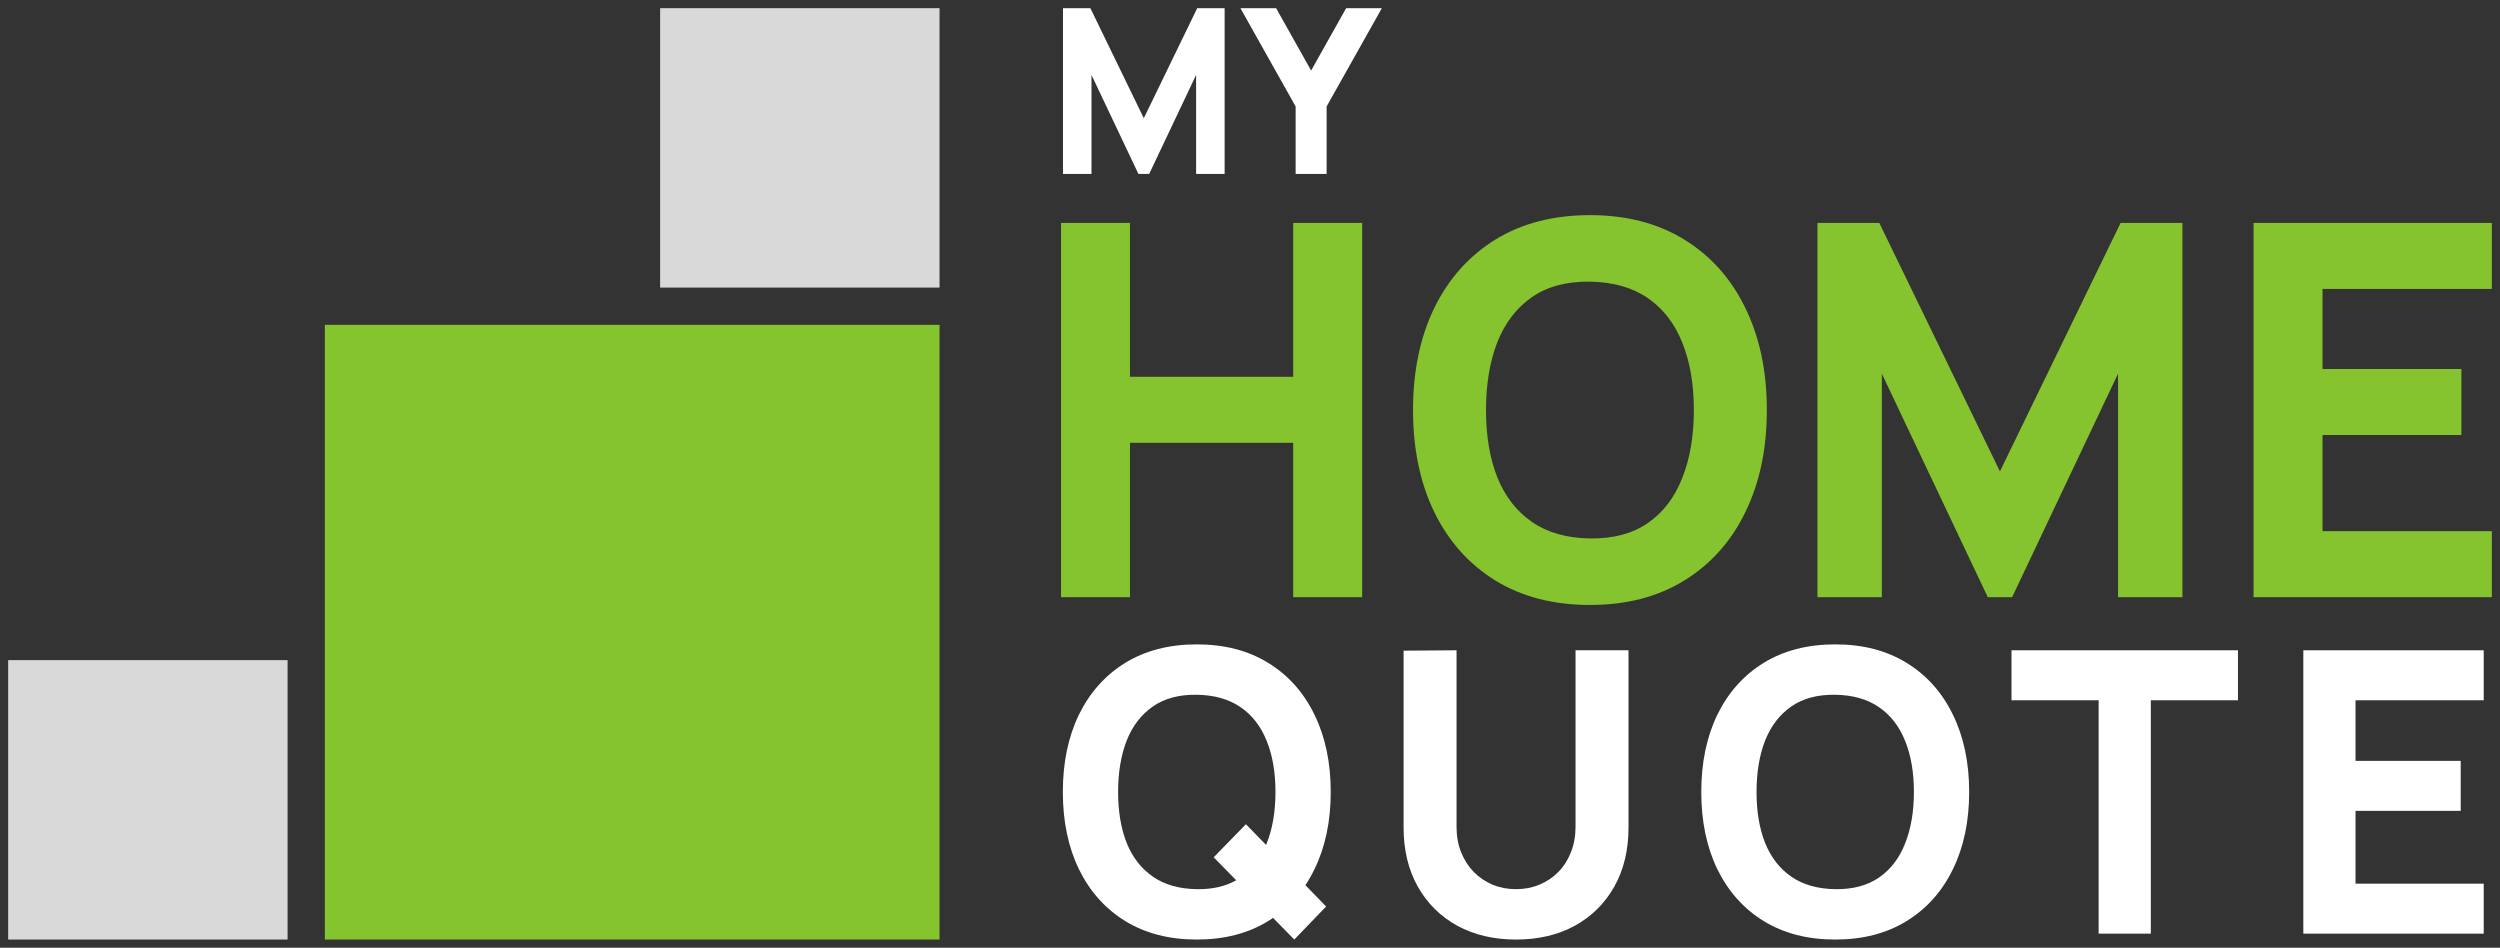
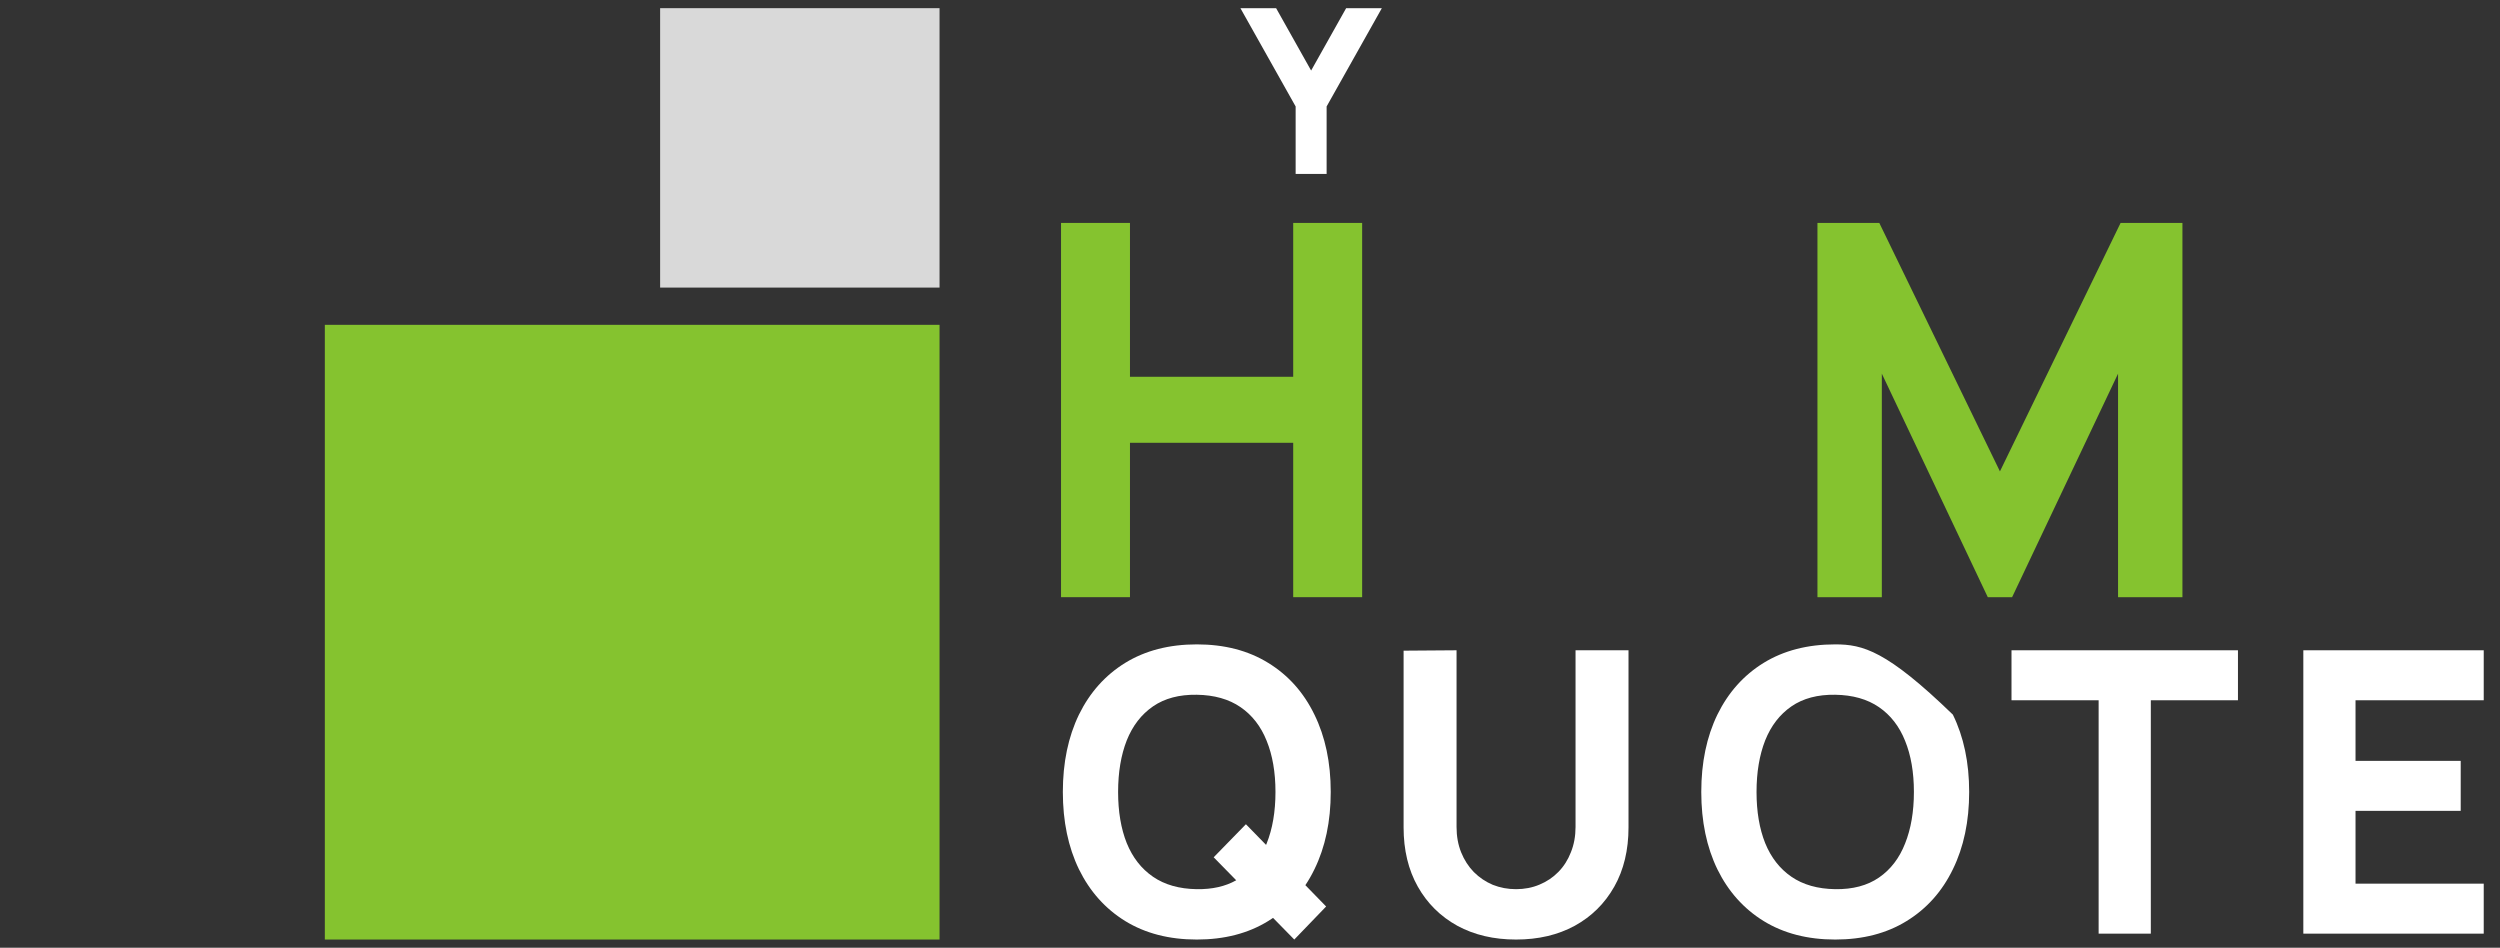
<svg xmlns="http://www.w3.org/2000/svg" width="153" height="58" viewBox="0 0 153 58" fill="none">
  <rect x="0" y="0" width="153" height="58" fill="#333333" stroke="none" />
  <path d="M19.88 19.88H57.5V57.5H19.88V19.88Z" fill="#85C32F" />
  <path d="M40.4 0.5H57.5V17.6H40.4V0.5Z" fill="#D9D9D9" />
-   <path d="M0.5 40.4H17.6V57.5H0.5V40.4Z" fill="#D9D9D9" />
  <path d="M64.935 36.547V13.643H69.154V23.059H79.144V13.643H83.363V36.547H79.144V27.099H69.154V36.547H64.935Z" fill="#85C32F" />
-   <path d="M97.304 37.024C95.07 37.024 93.142 36.526 91.518 35.529C89.905 34.532 88.659 33.138 87.78 31.346C86.911 29.554 86.477 27.47 86.477 25.095C86.477 22.72 86.911 20.636 87.78 18.844C88.659 17.052 89.905 15.658 91.518 14.661C93.142 13.664 95.07 13.166 97.304 13.166C99.538 13.166 101.461 13.664 103.074 14.661C104.698 15.658 105.944 17.052 106.813 18.844C107.692 20.636 108.131 22.72 108.131 25.095C108.131 27.47 107.692 29.554 106.813 31.346C105.944 33.138 104.698 34.532 103.074 35.529C101.461 36.526 99.538 37.024 97.304 37.024ZM97.304 32.952C98.721 32.974 99.9 32.661 100.841 32.014C101.782 31.367 102.485 30.45 102.95 29.262C103.426 28.075 103.664 26.686 103.664 25.095C103.664 23.504 103.426 22.126 102.95 20.959C102.485 19.793 101.782 18.886 100.841 18.239C99.9 17.593 98.721 17.259 97.304 17.237C95.887 17.216 94.708 17.529 93.767 18.176C92.826 18.823 92.118 19.74 91.642 20.928C91.177 22.115 90.944 23.504 90.944 25.095C90.944 26.686 91.177 28.064 91.642 29.23C92.118 30.397 92.826 31.303 93.767 31.95C94.708 32.597 95.887 32.931 97.304 32.952Z" fill="#85C32F" />
  <path d="M111.228 36.547V13.643H115.013L122.396 28.849L129.78 13.643H133.565V36.547H129.625V22.868L123.141 36.547H121.652L115.168 22.868V36.547H111.228Z" fill="#85C32F" />
-   <path d="M137.919 36.547V13.643H152.5V17.683H142.138V22.582H150.639V26.622H142.138V32.507H152.5V36.547H137.919Z" fill="#85C32F" />
-   <path d="M70.001 7.234L66.731 0.5H65.055V10.643H66.799V4.586L69.671 10.643H70.33L73.202 4.586V10.643H74.947V0.5H73.27L70.001 7.234Z" fill="white" />
  <path d="M75.913 0.5L79.293 6.516V10.643H81.189V6.516L84.569 0.5H82.384L80.241 4.318L78.098 0.5H75.913Z" fill="white" />
  <path fill-rule="evenodd" clip-rule="evenodd" d="M79.21 57.5L77.911 56.175C77.814 56.241 77.714 56.306 77.613 56.368C76.391 57.123 74.935 57.5 73.244 57.5C71.552 57.5 70.092 57.123 68.863 56.368C67.641 55.613 66.698 54.557 66.032 53.201C65.375 51.844 65.046 50.266 65.046 48.468C65.046 46.669 65.375 45.092 66.032 43.735C66.698 42.378 67.641 41.322 68.863 40.568C70.092 39.813 71.552 39.436 73.244 39.436C74.935 39.436 76.391 39.813 77.613 40.568C78.842 41.322 79.785 42.378 80.443 43.735C81.109 45.092 81.441 46.669 81.441 48.468C81.441 50.266 81.109 51.844 80.443 53.201C80.277 53.544 80.092 53.868 79.888 54.173L81.159 55.477L79.21 57.5ZM76.25 50.443L77.484 51.708C77.496 51.68 77.507 51.652 77.519 51.623C77.879 50.724 78.059 49.672 78.059 48.468C78.059 47.264 77.879 46.22 77.519 45.337C77.166 44.453 76.634 43.767 75.921 43.277C75.209 42.788 74.316 42.535 73.244 42.519C72.171 42.502 71.278 42.739 70.566 43.229C69.853 43.719 69.317 44.413 68.957 45.312C68.605 46.212 68.428 47.264 68.428 48.468C68.428 49.672 68.605 50.716 68.957 51.599C69.317 52.482 69.853 53.169 70.566 53.658C71.278 54.148 72.171 54.401 73.244 54.417C74.187 54.431 74.991 54.25 75.656 53.873L74.277 52.466L76.25 50.443Z" fill="white" />
  <path d="M92.782 57.5C91.42 57.5 90.222 57.219 89.189 56.657C88.155 56.087 87.349 55.288 86.769 54.26C86.19 53.233 85.9 52.025 85.9 50.636V39.821L89.141 39.797V50.611C89.141 51.181 89.235 51.699 89.423 52.165C89.611 52.631 89.87 53.032 90.198 53.369C90.535 53.706 90.923 53.967 91.361 54.152C91.808 54.329 92.281 54.417 92.782 54.417C93.299 54.417 93.777 54.325 94.215 54.14C94.662 53.955 95.049 53.694 95.378 53.357C95.707 53.02 95.961 52.619 96.141 52.153C96.329 51.687 96.423 51.173 96.423 50.611V39.797H99.665V50.636C99.665 52.025 99.375 53.233 98.796 54.26C98.216 55.288 97.41 56.087 96.376 56.657C95.343 57.219 94.145 57.5 92.782 57.5Z" fill="white" />
-   <path fill-rule="evenodd" clip-rule="evenodd" d="M107.935 56.368C109.164 57.123 110.624 57.5 112.316 57.5C114.007 57.5 115.463 57.123 116.685 56.368C117.914 55.613 118.857 54.557 119.515 53.201C120.181 51.844 120.513 50.266 120.513 48.468C120.513 46.669 120.181 45.092 119.515 43.735C118.857 42.378 117.914 41.322 116.685 40.568C115.463 39.813 114.007 39.436 112.316 39.436C110.624 39.436 109.164 39.813 107.935 40.568C106.713 41.322 105.77 42.378 105.104 43.735C104.447 45.092 104.118 46.669 104.118 48.468C104.118 50.266 104.447 51.844 105.104 53.201C105.77 54.557 106.713 55.613 107.935 56.368ZM114.993 53.706C114.281 54.196 113.388 54.433 112.316 54.417C111.243 54.401 110.35 54.148 109.638 53.658C108.925 53.169 108.389 52.482 108.029 51.599C107.677 50.716 107.5 49.672 107.5 48.468C107.5 47.264 107.677 46.212 108.029 45.312C108.389 44.413 108.925 43.719 109.638 43.229C110.35 42.739 111.243 42.502 112.316 42.519C113.388 42.535 114.281 42.788 114.993 43.277C115.706 43.767 116.238 44.453 116.591 45.337C116.951 46.22 117.131 47.264 117.131 48.468C117.131 49.672 116.951 50.724 116.591 51.623C116.238 52.522 115.706 53.217 114.993 53.706Z" fill="white" />
+   <path fill-rule="evenodd" clip-rule="evenodd" d="M107.935 56.368C109.164 57.123 110.624 57.5 112.316 57.5C114.007 57.5 115.463 57.123 116.685 56.368C117.914 55.613 118.857 54.557 119.515 53.201C120.181 51.844 120.513 50.266 120.513 48.468C120.513 46.669 120.181 45.092 119.515 43.735C115.463 39.813 114.007 39.436 112.316 39.436C110.624 39.436 109.164 39.813 107.935 40.568C106.713 41.322 105.77 42.378 105.104 43.735C104.447 45.092 104.118 46.669 104.118 48.468C104.118 50.266 104.447 51.844 105.104 53.201C105.77 54.557 106.713 55.613 107.935 56.368ZM114.993 53.706C114.281 54.196 113.388 54.433 112.316 54.417C111.243 54.401 110.35 54.148 109.638 53.658C108.925 53.169 108.389 52.482 108.029 51.599C107.677 50.716 107.5 49.672 107.5 48.468C107.5 47.264 107.677 46.212 108.029 45.312C108.389 44.413 108.925 43.719 109.638 43.229C110.35 42.739 111.243 42.502 112.316 42.519C113.388 42.535 114.281 42.788 114.993 43.277C115.706 43.767 116.238 44.453 116.591 45.337C116.951 46.22 117.131 47.264 117.131 48.468C117.131 49.672 116.951 50.724 116.591 51.623C116.238 52.522 115.706 53.217 114.993 53.706Z" fill="white" />
  <path d="M128.436 42.856V57.139H131.63V42.856H136.963V39.797H123.104V42.856H128.436Z" fill="white" />
  <path d="M140.964 39.797H152.004V42.856H144.158V46.565H150.595V49.624H144.158V54.08H152.004V57.139H140.964V39.797Z" fill="white" />
</svg>